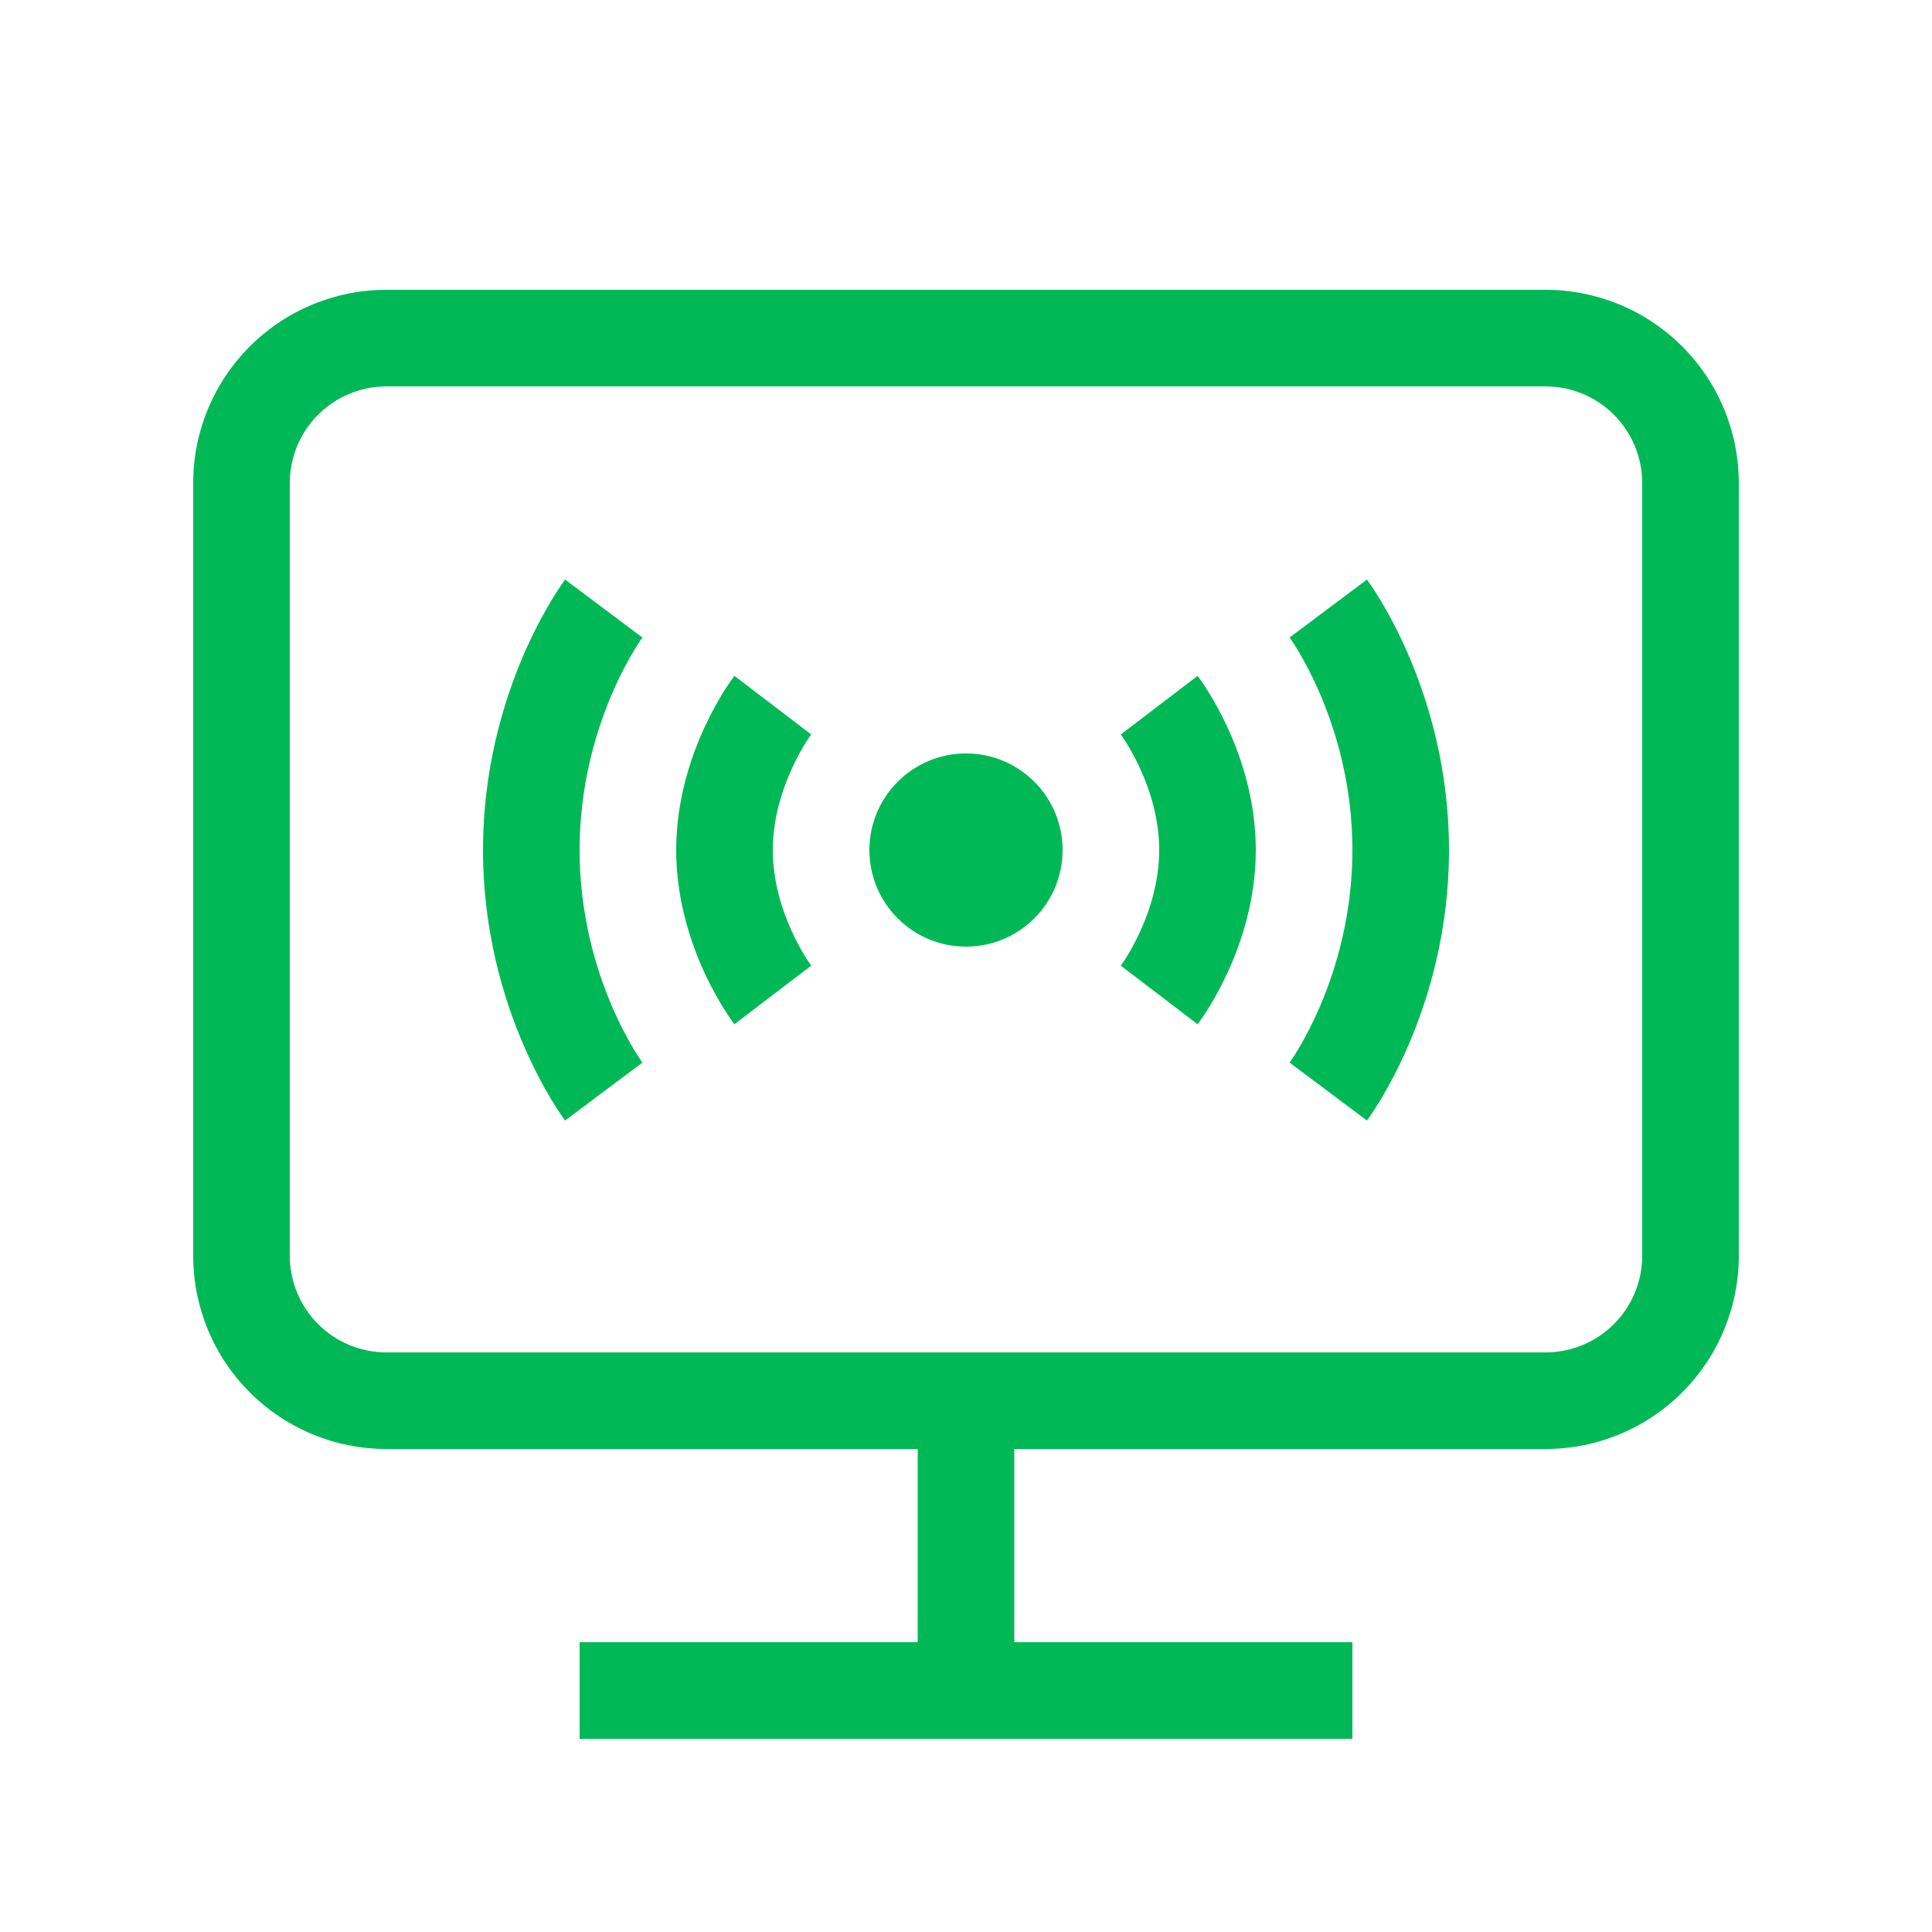
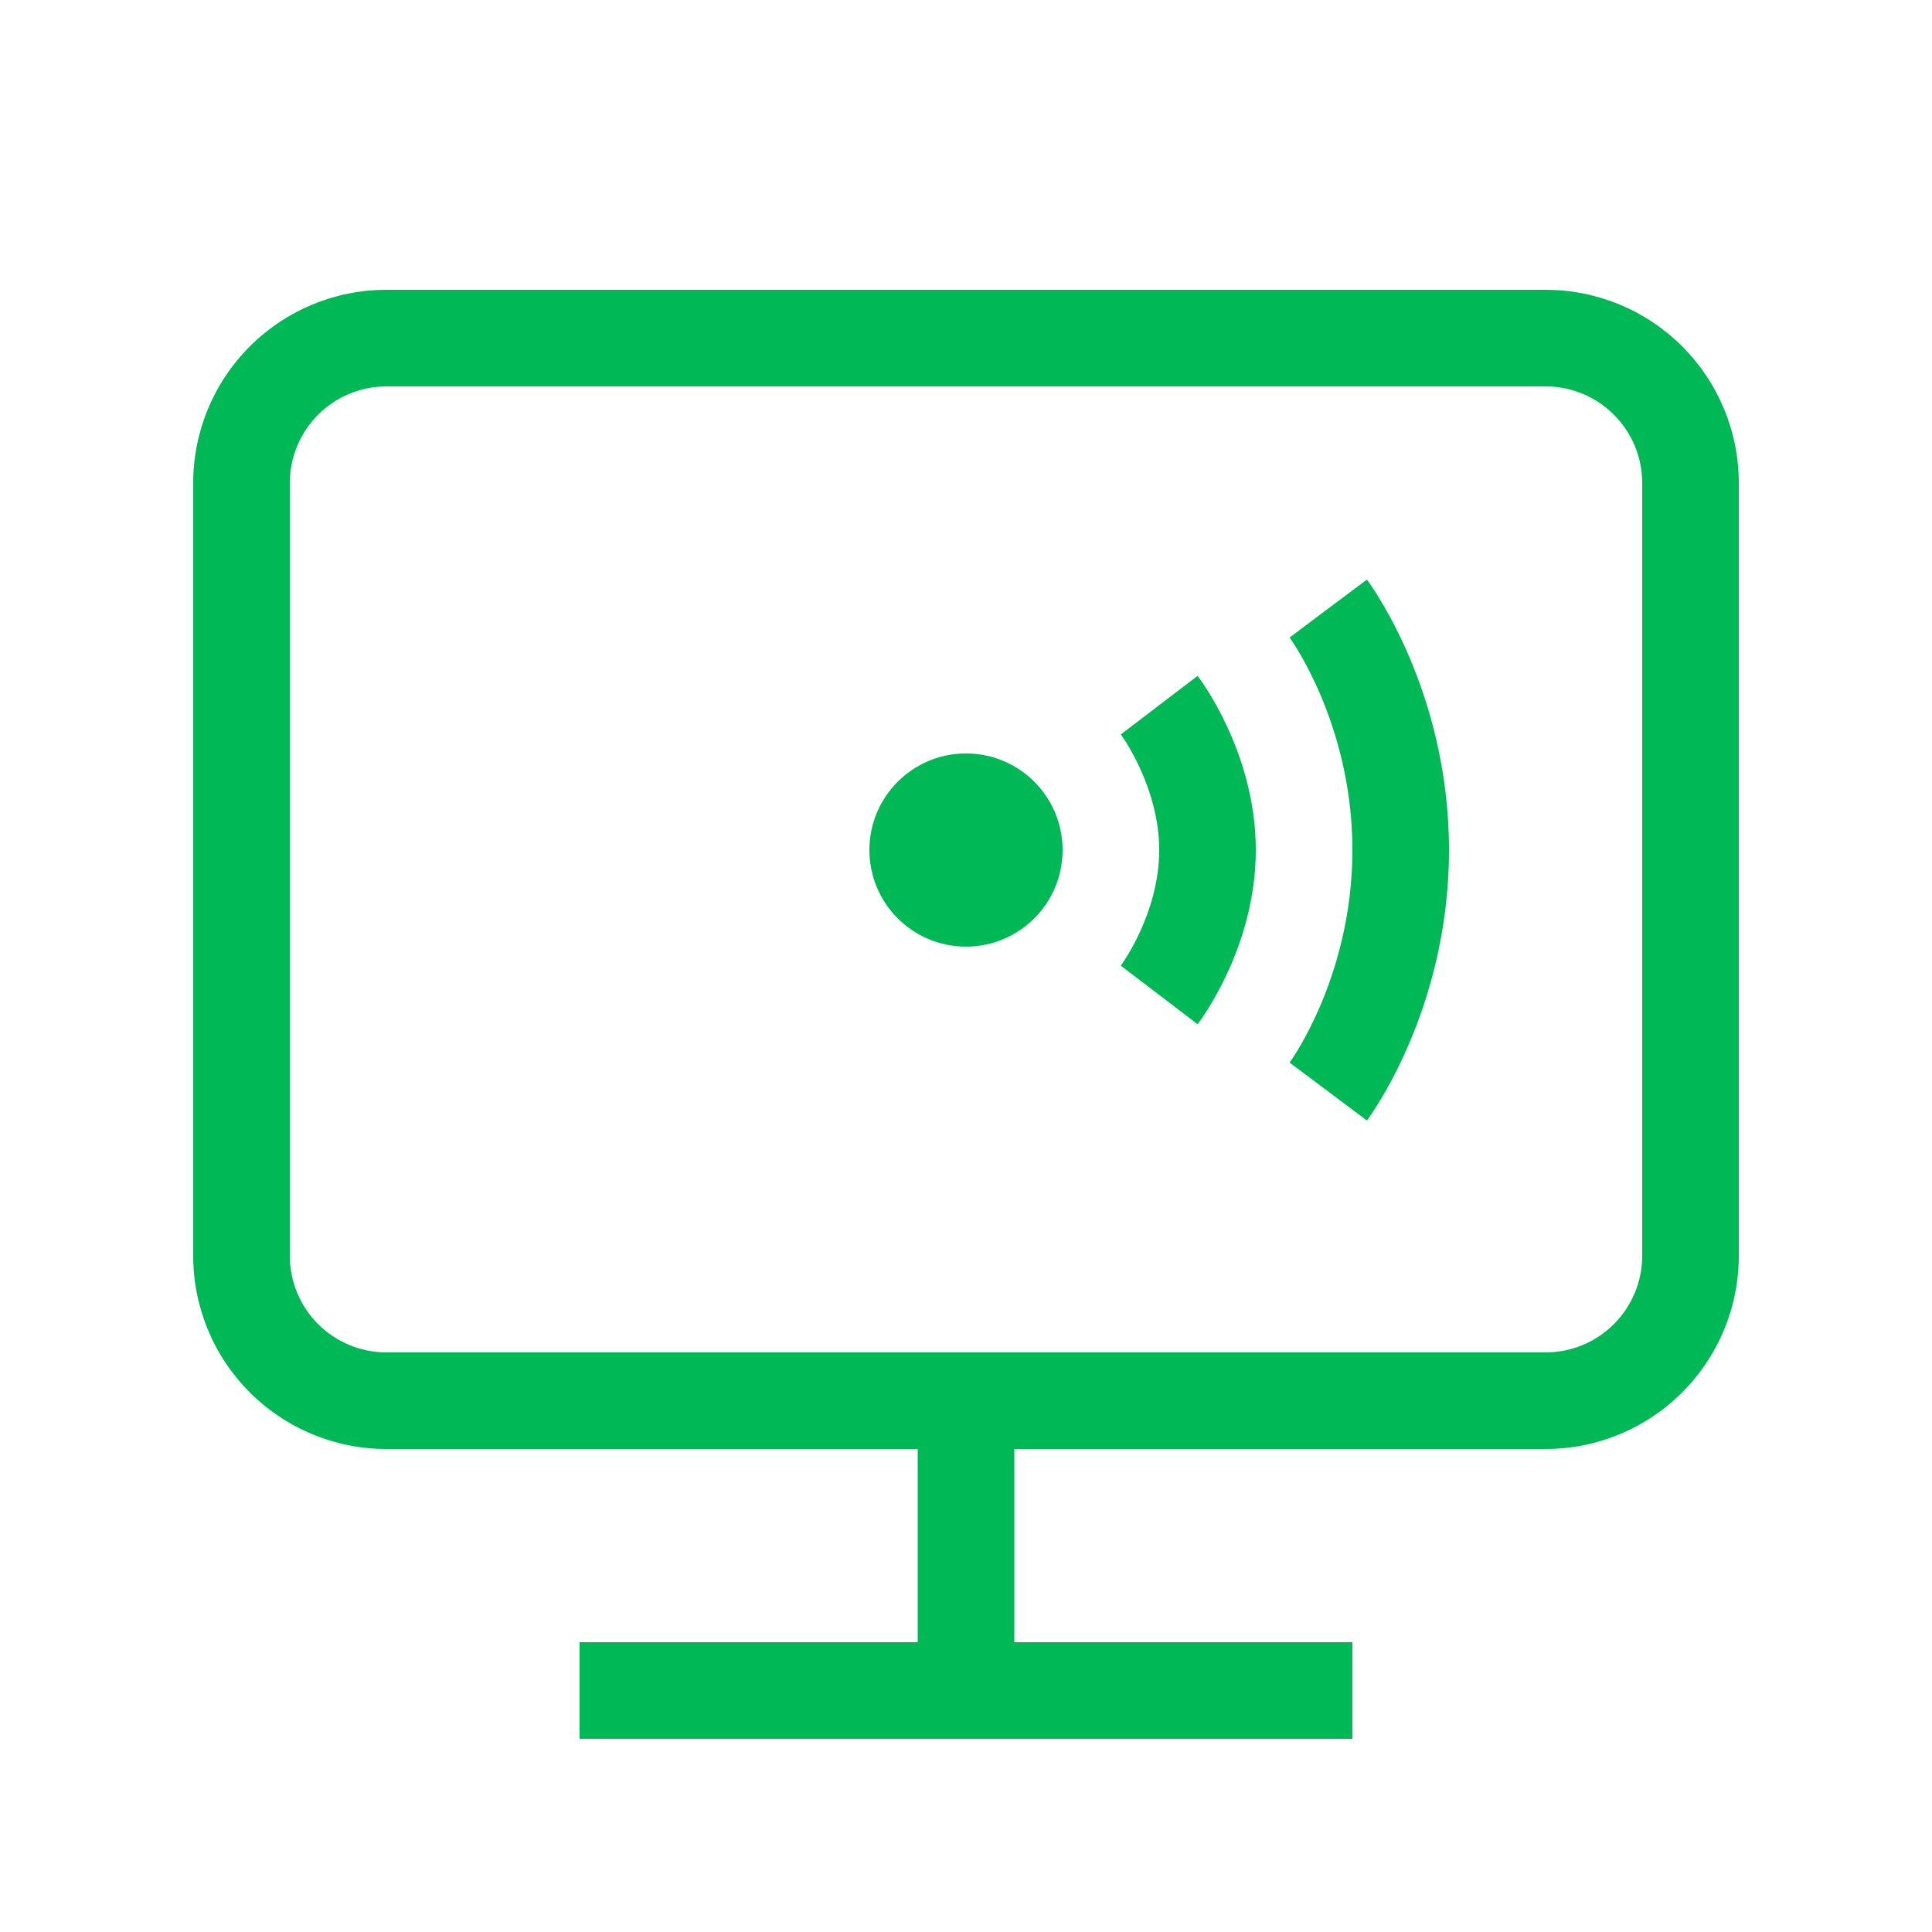
<svg xmlns="http://www.w3.org/2000/svg" width="40" height="40" viewBox="0 0 40 40" fill="none">
  <path fill-rule="evenodd" clip-rule="evenodd" d="M19 30H8C6.939 30 5.922 29.579 5.172 28.828C4.421 28.078 4 27.061 4 26V10C4 8.939 4.421 7.922 5.172 7.172C5.922 6.421 6.939 6 8 6H32C33.061 6 34.078 6.421 34.828 7.172C35.579 7.922 36 8.939 36 10V26C36 27.061 35.579 28.078 34.828 28.828C34.078 29.579 33.061 30 32 30H21V34H28V36H12V34H19V30ZM6.586 8.586C6.211 8.961 6 9.47 6 10V26C6 26.53 6.211 27.039 6.586 27.414C6.961 27.789 7.47 28 8 28H32C32.53 28 33.039 27.789 33.414 27.414C33.789 27.039 34 26.53 34 26V10C34 9.47 33.789 8.961 33.414 8.586C33.039 8.211 32.53 8 32 8H8C7.47 8 6.961 8.211 6.586 8.586Z" fill="#00B956" />
-   <path fill-rule="evenodd" clip-rule="evenodd" d="M15.205 13.993C15.205 13.993 15.205 13.992 16 14.599C16.795 15.207 16.795 15.206 16.795 15.206L16.796 15.205L16.797 15.204L16.798 15.203C16.798 15.203 16.797 15.203 16.796 15.205C16.793 15.209 16.786 15.219 16.776 15.232C16.758 15.259 16.728 15.303 16.69 15.363C16.615 15.482 16.511 15.662 16.407 15.886C16.195 16.343 16 16.946 16 17.599C16 18.253 16.195 18.856 16.407 19.313C16.511 19.537 16.615 19.716 16.69 19.836C16.728 19.896 16.758 19.94 16.776 19.967C16.786 19.98 16.792 19.989 16.796 19.993C16.796 19.993 16.795 19.992 16 20.599C15.205 21.207 15.205 21.206 15.205 21.206L15.204 21.204L15.202 21.202L15.197 21.195L15.182 21.175C15.171 21.16 15.156 21.139 15.138 21.113C15.102 21.062 15.053 20.99 14.997 20.901C14.885 20.722 14.739 20.469 14.593 20.155C14.305 19.534 14 18.637 14 17.599C14 16.562 14.305 15.665 14.593 15.044C14.739 14.73 14.885 14.476 14.997 14.298C15.053 14.209 15.102 14.137 15.138 14.086C15.156 14.06 15.171 14.039 15.182 14.024L15.197 14.004L15.202 13.997L15.204 13.994L15.205 13.993ZM16.796 19.993C16.797 19.995 16.798 19.996 16.798 19.996L16.797 19.995L16.796 19.993Z" fill="#00B956" />
-   <path fill-rule="evenodd" clip-rule="evenodd" d="M11.7 12C11.7 12 11.7 11.999 12.5 12.599C13.3 13.199 13.3 13.199 13.3 13.199L13.301 13.197L13.302 13.196L13.297 13.204C13.291 13.213 13.279 13.229 13.264 13.252C13.232 13.299 13.183 13.373 13.123 13.473C13.002 13.675 12.836 13.978 12.669 14.368C12.334 15.151 12 16.266 12 17.599C12 18.933 12.334 20.048 12.669 20.831C12.836 21.221 13.002 21.524 13.123 21.726C13.183 21.826 13.232 21.9 13.264 21.947C13.279 21.97 13.291 21.986 13.297 21.995L13.302 22.003L13.301 22.001L13.301 22C13.301 22 13.3 21.999 12.5 22.599C11.7 23.199 11.7 23.199 11.7 23.199L11.698 23.197L11.695 23.193L11.689 23.184L11.669 23.157C11.654 23.136 11.633 23.106 11.608 23.069C11.557 22.994 11.489 22.889 11.408 22.755C11.248 22.487 11.039 22.103 10.831 21.618C10.416 20.651 10 19.266 10 17.599C10 15.933 10.416 14.548 10.831 13.581C11.039 13.096 11.248 12.712 11.408 12.444C11.489 12.31 11.557 12.205 11.608 12.13C11.633 12.093 11.654 12.063 11.669 12.041L11.689 12.014L11.695 12.005L11.698 12.002L11.7 12Z" fill="#00B956" />
  <path fill-rule="evenodd" clip-rule="evenodd" d="M24.795 13.993C24.795 13.993 24.795 13.992 24 14.599C23.205 15.207 23.205 15.206 23.205 15.206L23.204 15.205L23.203 15.204L23.202 15.203C23.202 15.203 23.203 15.203 23.204 15.205C23.207 15.209 23.214 15.219 23.224 15.232C23.242 15.259 23.272 15.303 23.31 15.363C23.385 15.482 23.489 15.662 23.593 15.886C23.805 16.343 24 16.946 24 17.599C24 18.253 23.805 18.856 23.593 19.313C23.489 19.537 23.385 19.716 23.31 19.836C23.272 19.896 23.242 19.94 23.224 19.967C23.214 19.98 23.208 19.989 23.204 19.993C23.204 19.993 23.205 19.992 24 20.599C24.795 21.207 24.795 21.206 24.795 21.206L24.796 21.204L24.798 21.202L24.803 21.195L24.818 21.175C24.829 21.16 24.844 21.139 24.862 21.113C24.898 21.062 24.947 20.99 25.003 20.901C25.115 20.722 25.261 20.469 25.407 20.155C25.695 19.534 26 18.637 26 17.599C26 16.562 25.695 15.665 25.407 15.044C25.261 14.73 25.115 14.476 25.003 14.298C24.947 14.209 24.898 14.137 24.862 14.086C24.844 14.06 24.829 14.039 24.818 14.024L24.803 14.004L24.798 13.997L24.796 13.994L24.795 13.993ZM23.204 19.993C23.203 19.995 23.202 19.996 23.202 19.996L23.203 19.995L23.204 19.993Z" fill="#00B956" />
  <path fill-rule="evenodd" clip-rule="evenodd" d="M28.3 12C28.3 12 28.3 11.999 27.5 12.599C26.7 13.199 26.7 13.199 26.7 13.199L26.699 13.197L26.698 13.196L26.703 13.204C26.709 13.213 26.721 13.229 26.736 13.252C26.768 13.299 26.817 13.373 26.877 13.473C26.998 13.675 27.163 13.978 27.331 14.368C27.666 15.151 28 16.266 28 17.599C28 18.933 27.666 20.048 27.331 20.831C27.163 21.221 26.998 21.524 26.877 21.726C26.817 21.826 26.768 21.9 26.736 21.947C26.721 21.97 26.709 21.986 26.703 21.995L26.698 22.003L26.699 22.001L26.699 22C26.699 22 26.7 21.999 27.5 22.599C28.3 23.199 28.3 23.199 28.3 23.199L28.302 23.197L28.305 23.193L28.311 23.184L28.331 23.157C28.346 23.136 28.367 23.106 28.392 23.069C28.443 22.994 28.512 22.889 28.592 22.755C28.752 22.487 28.962 22.103 29.169 21.618C29.584 20.651 30 19.266 30 17.599C30 15.933 29.584 14.548 29.169 13.581C28.962 13.096 28.752 12.712 28.592 12.444C28.512 12.31 28.443 12.205 28.392 12.13C28.367 12.093 28.346 12.063 28.331 12.041L28.311 12.014L28.305 12.005L28.302 12.002L28.3 12Z" fill="#00B956" />
  <path d="M22 17.599C22 18.704 21.105 19.599 20 19.599C18.895 19.599 18 18.704 18 17.599C18 16.495 18.895 15.599 20 15.599C21.105 15.599 22 16.495 22 17.599Z" fill="#00B956" />
</svg>